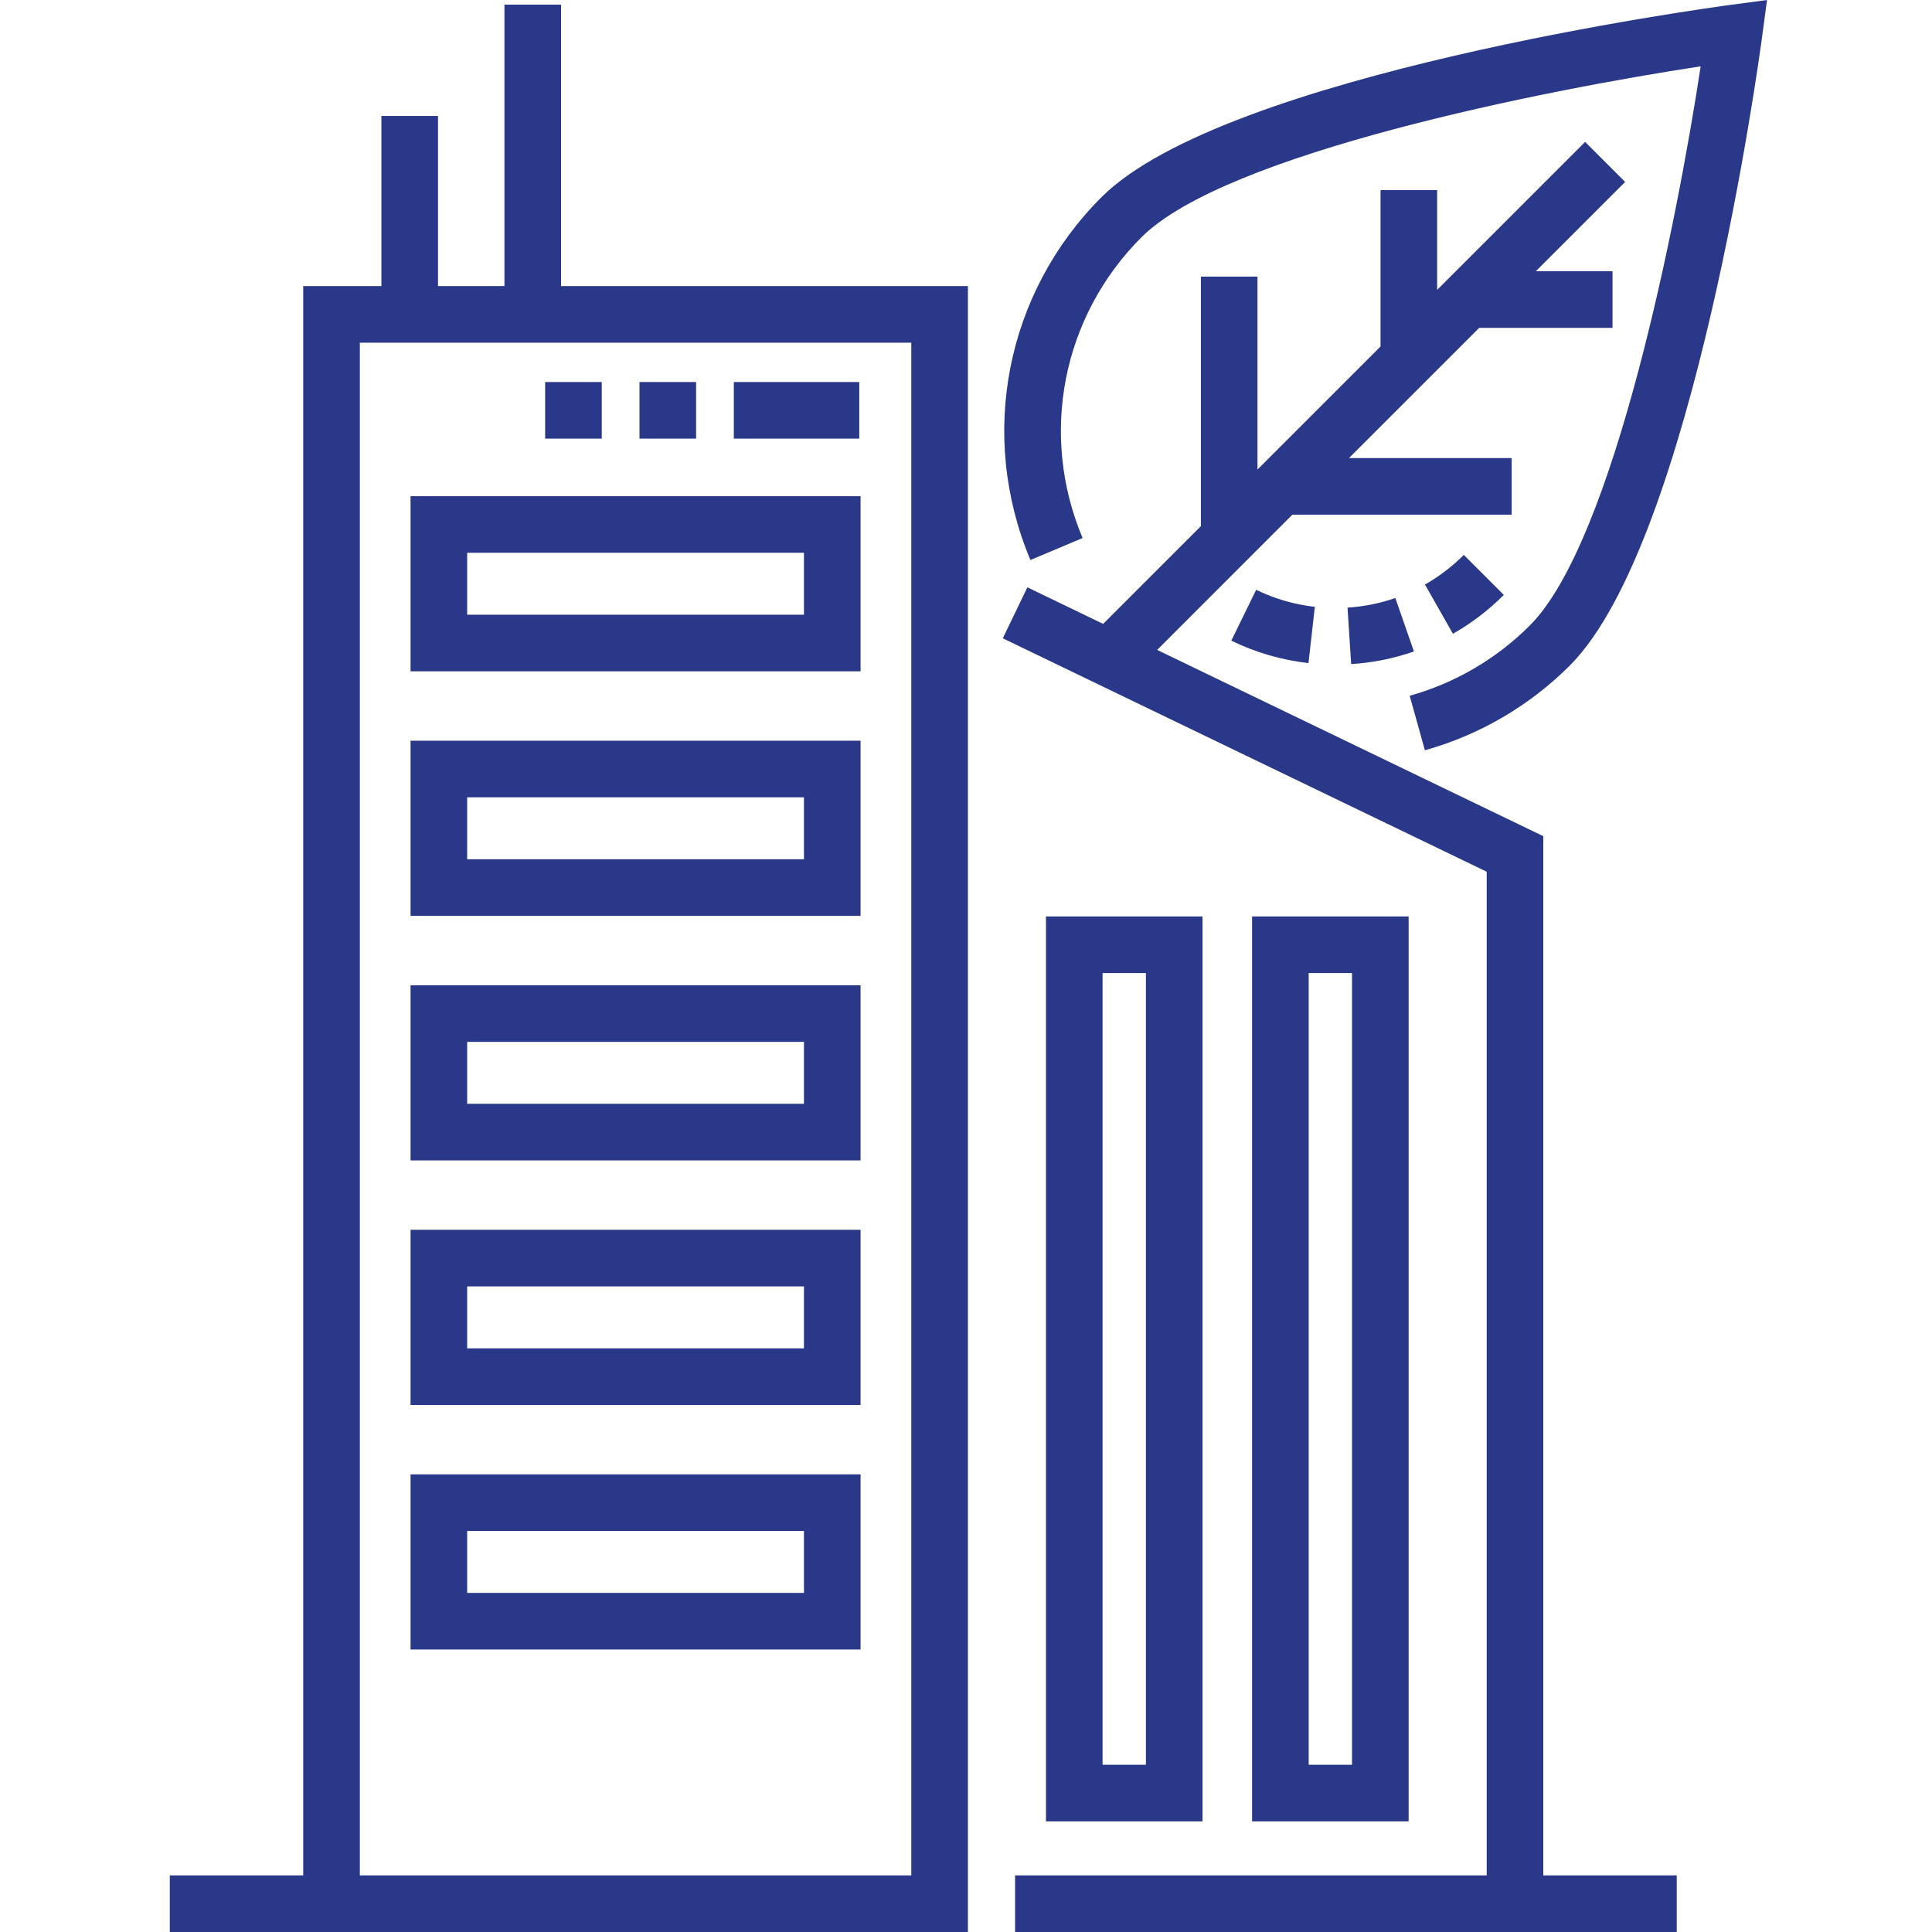
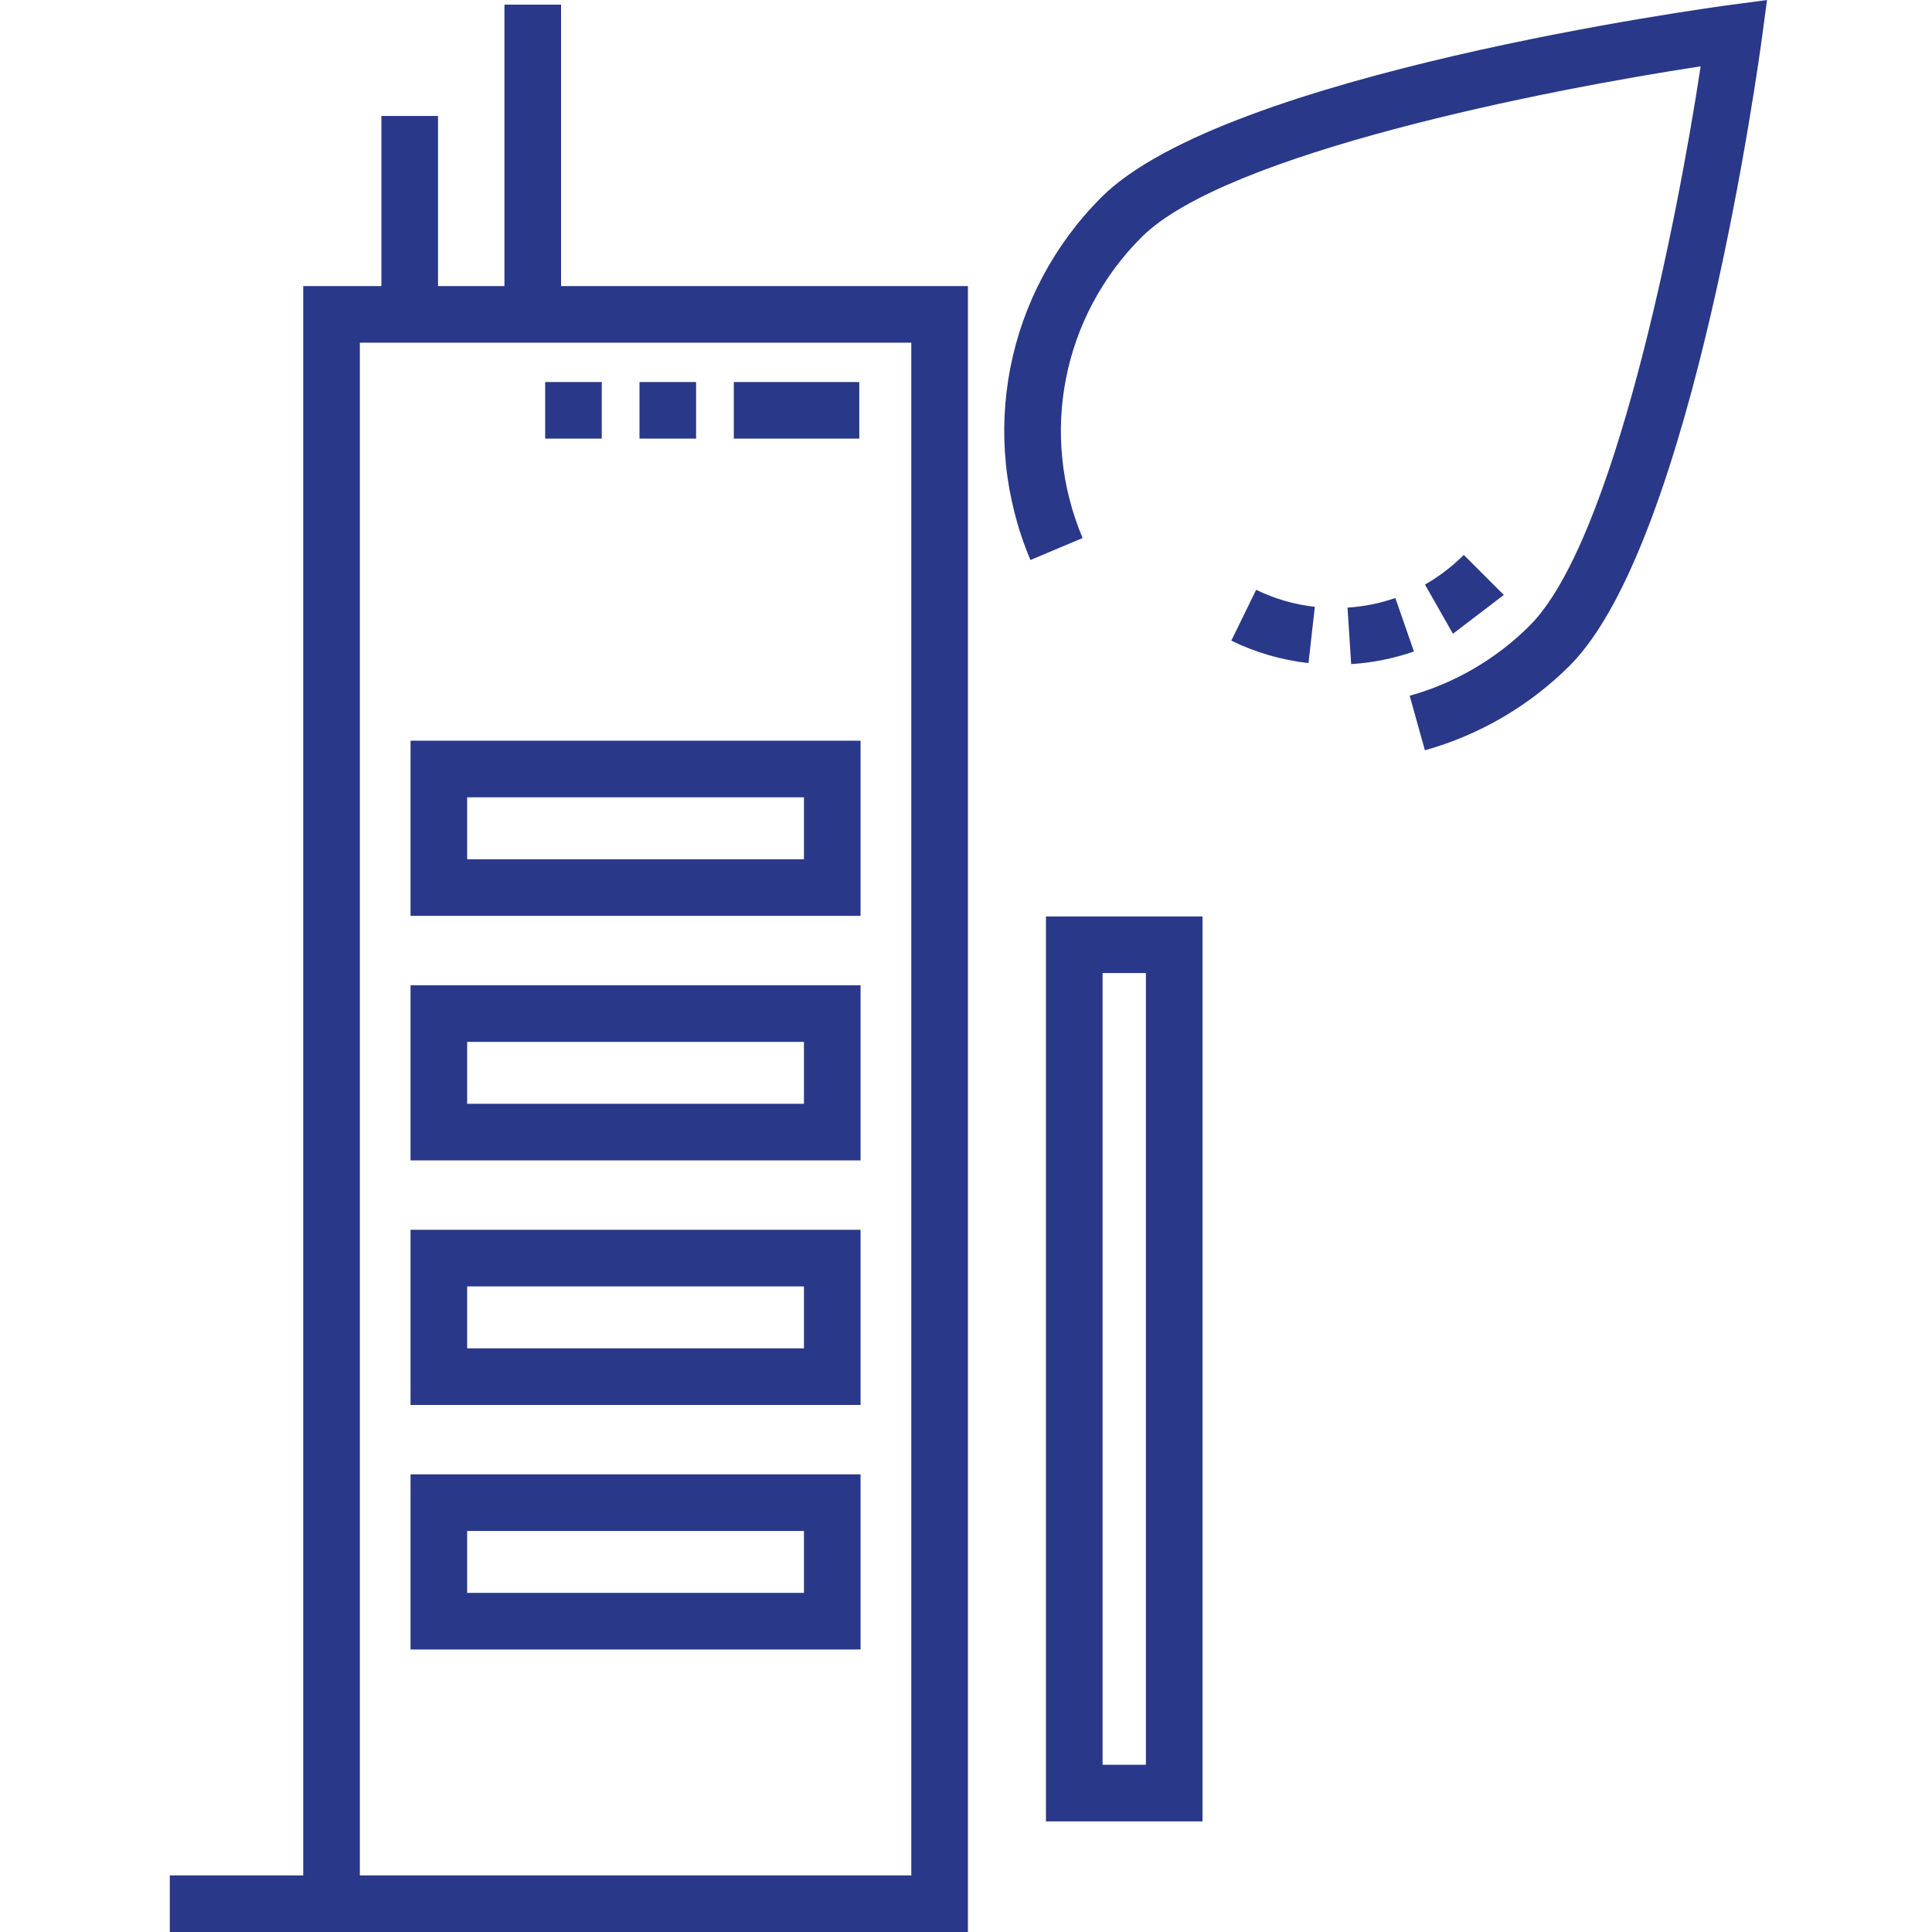
<svg xmlns="http://www.w3.org/2000/svg" width="80" height="80" viewBox="0 0 80 80" fill="none">
  <g clip-path="url(#clip0_439_131845)">
    <path d="M23.232 0.192H20.888V11.846H18.137V4.802H15.793V11.846H12.556V77.656H7.031V80H40.079V11.846H23.232V0.192ZM37.735 77.656H14.9V14.19H37.735V77.656Z" fill="#293888" />
-     <path d="M51.846 37.949V75.419H58.328V37.949H51.846ZM55.984 73.075H54.19V40.292H55.984V73.075Z" fill="#293888" />
    <path d="M43.311 37.949V75.419H49.794V37.949H43.311ZM47.45 73.075H45.655V40.292H47.45V73.075Z" fill="#293888" />
-     <path d="M35.634 20.546H17V27.798H35.634V20.546ZM33.29 25.454H19.344V22.889H33.29V25.454Z" fill="#293888" />
    <path d="M35.634 30.671H17V37.924H35.634V30.671ZM33.29 35.58H19.344V33.015H33.29V35.58Z" fill="#293888" />
    <path d="M35.634 40.798H17V48.05H35.634V40.798ZM33.29 45.706H19.344V43.142H33.29V45.706Z" fill="#293888" />
    <path d="M35.634 50.923H17V58.176H35.634V50.923ZM33.29 55.832H19.344V53.267H33.29V55.832Z" fill="#293888" />
    <path d="M35.634 61.05H17V68.302H35.634V61.05ZM33.29 65.958H19.344V63.394H33.29V65.958Z" fill="#293888" />
-     <path d="M63.904 34.624L47.915 26.912L53.514 21.312H62.594V18.968H55.858L61.251 13.576H66.771V11.232H63.595L67.293 7.534L65.636 5.876L59.509 12.003V7.873H57.165V14.347L52.07 19.442V11.454H49.727V21.786L45.679 25.834L42.541 24.32L41.523 26.431L61.561 36.096V77.656H42.032V80H69.43V77.656H63.904V34.624Z" fill="#293888" />
    <path d="M71.648 0.203C70.797 0.317 50.728 3.047 45.609 8.166C41.647 12.127 40.493 18.024 42.668 23.189L44.828 22.279C43.025 17.997 43.982 13.108 47.266 9.824C50.745 6.345 63.968 3.727 70.421 2.747C69.441 9.2 66.824 22.423 63.344 25.902C61.965 27.282 60.245 28.287 58.372 28.81L59.002 31.067C61.263 30.436 63.337 29.223 65.001 27.56C70.121 22.44 72.851 2.371 72.965 1.52L73.168 0L71.648 0.203Z" fill="#293888" />
    <path d="M35.581 18.162H30.386V15.819H35.581V18.162ZM28.824 18.162H26.48V15.819H28.824V18.162ZM24.918 18.162H22.574V15.819H24.918V18.162Z" fill="#293888" />
-     <path d="M55.949 27.499L55.798 25.16C56.476 25.117 57.143 24.983 57.778 24.762L58.548 26.976C57.713 27.266 56.838 27.443 55.949 27.499ZM54.181 27.457C53.065 27.331 51.99 27.018 50.986 26.528L52.015 24.422C52.778 24.795 53.595 25.032 54.445 25.128L54.181 27.457ZM60.163 26.243L59.005 24.205C59.589 23.873 60.13 23.46 60.613 22.978L62.27 24.635C61.639 25.266 60.93 25.807 60.163 26.243Z" fill="#293888" />
+     <path d="M55.949 27.499L55.798 25.16C56.476 25.117 57.143 24.983 57.778 24.762L58.548 26.976C57.713 27.266 56.838 27.443 55.949 27.499ZM54.181 27.457C53.065 27.331 51.99 27.018 50.986 26.528L52.015 24.422C52.778 24.795 53.595 25.032 54.445 25.128L54.181 27.457ZM60.163 26.243L59.005 24.205C59.589 23.873 60.13 23.46 60.613 22.978L62.27 24.635Z" fill="#293888" />
  </g>
  <defs>
    <clipPath id="clip0_439_131845">
      <rect width="80" height="80" fill="white" />
    </clipPath>
  </defs>
</svg>